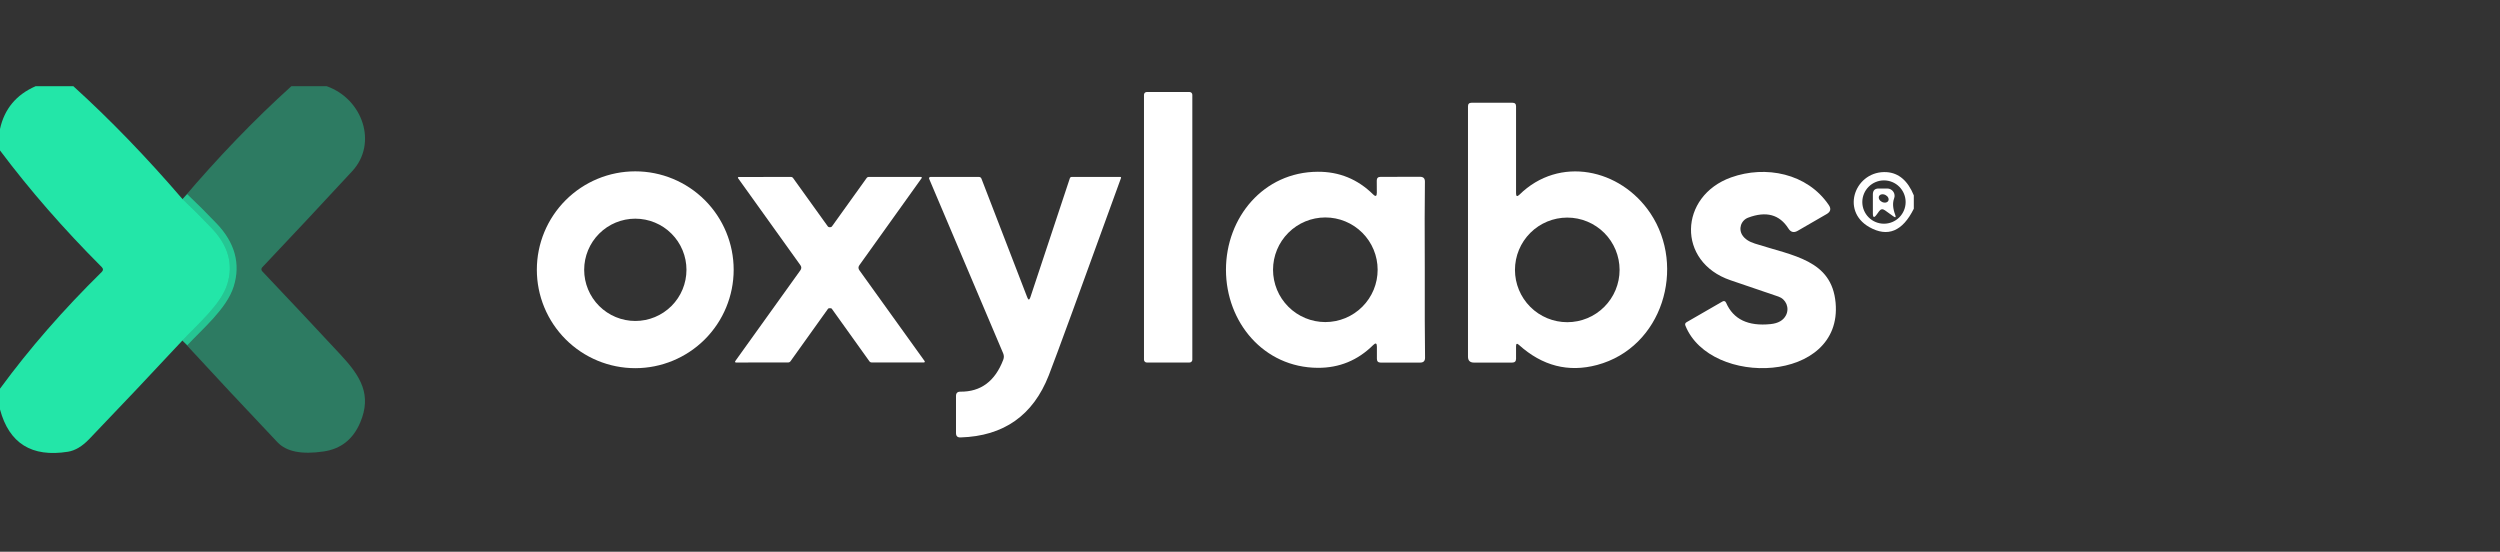
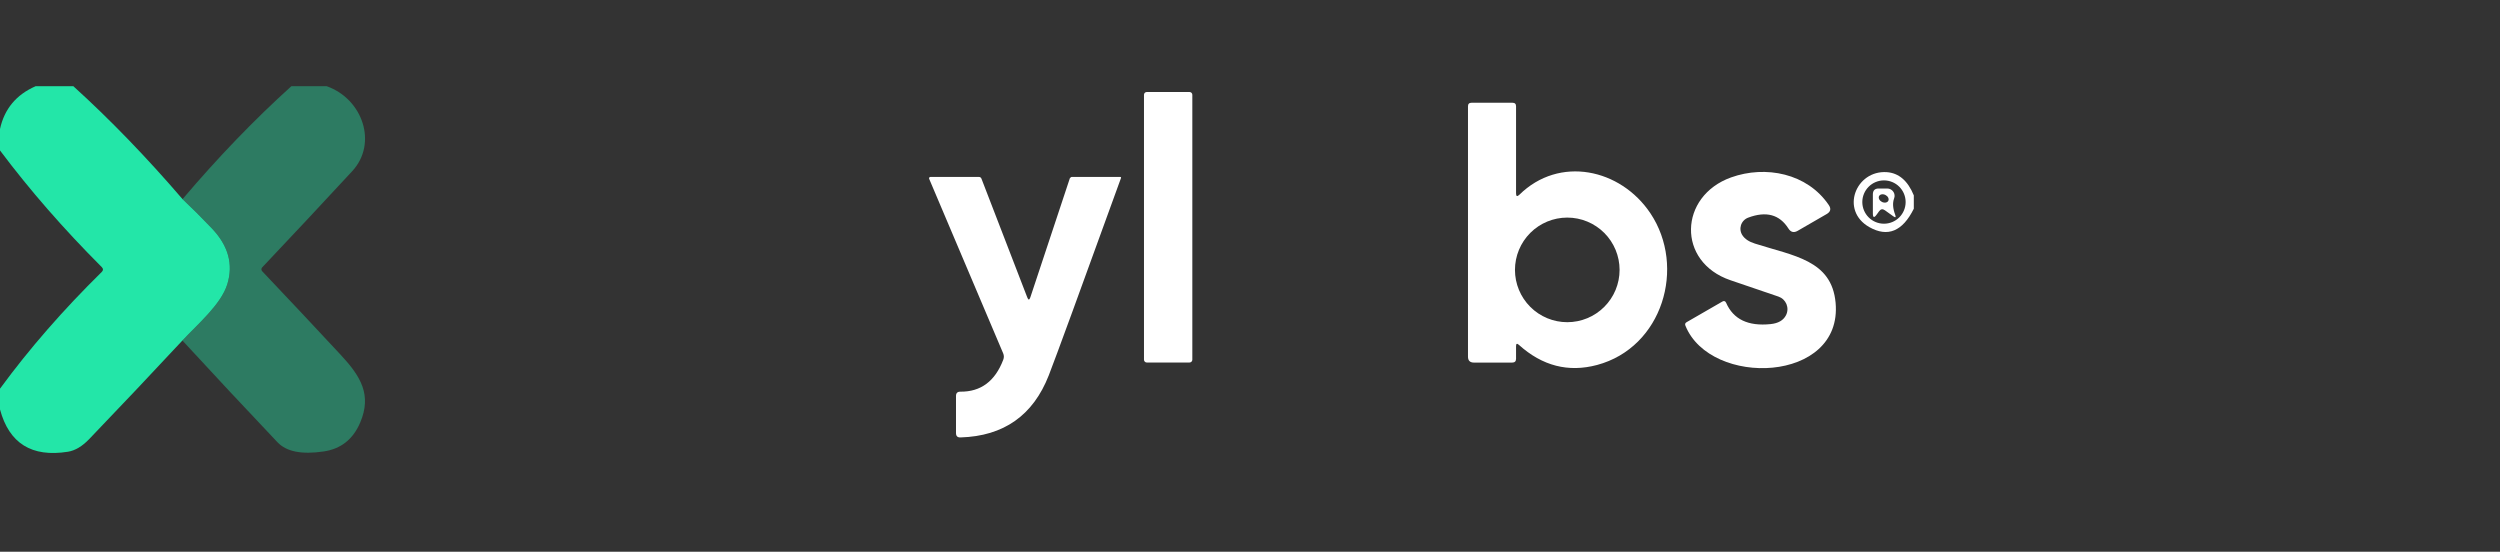
<svg xmlns="http://www.w3.org/2000/svg" width="145" height="32" viewBox="0 0 145 32" fill="none">
  <rect x="0" y="0" width="145" height="32" fill="#333333" stroke="none" />
  <g clip-path="url(#clip0_6881_1547)">
-     <path d="M10.587 11.549C11.116 12.047 11.684 12.613 12.29 13.248C13.243 14.249 13.54 15.328 13.182 16.487C12.823 17.652 11.48 18.786 10.579 19.75" stroke="#23E6A8" stroke-opacity="0.702" stroke-width="0.79" />
    <path d="M4.254 5C6.385 6.933 8.496 9.116 10.586 11.549C11.116 12.047 11.683 12.613 12.289 13.248C13.242 14.249 13.54 15.328 13.182 16.487C12.822 17.652 11.479 18.786 10.579 19.75C8.796 21.665 6.992 23.572 5.167 25.474C4.764 25.892 4.354 26.135 3.938 26.201C1.842 26.535 0.529 25.717 0 23.747V22.543C1.701 20.225 3.668 17.968 5.902 15.772C5.996 15.68 5.996 15.586 5.902 15.492C3.689 13.277 1.722 11.021 0 8.725V7.481C0.255 6.317 0.944 5.49 2.066 5H4.254Z" fill="#23E6A8" />
    <path d="M18.95 5C21.043 5.743 21.916 8.318 20.431 9.926C18.695 11.803 16.953 13.665 15.205 15.511C15.177 15.541 15.162 15.58 15.162 15.62C15.162 15.661 15.177 15.699 15.205 15.729C16.764 17.372 18.286 18.993 19.771 20.591C20.936 21.844 21.572 22.914 20.889 24.514C20.478 25.48 19.773 26.037 18.772 26.185C17.502 26.374 16.61 26.197 16.094 25.651C14.248 23.703 12.409 21.736 10.579 19.75C11.48 18.786 12.823 17.652 13.182 16.487C13.54 15.328 13.243 14.249 12.29 13.248C11.684 12.613 11.116 12.047 10.587 11.549C12.654 9.116 14.758 6.933 16.899 5H18.95Z" fill="#23E6A7" fill-opacity="0.4" />
    <path d="M68.993 5.336H66.513C66.423 5.336 66.351 5.408 66.351 5.498V20.864C66.351 20.953 66.423 21.026 66.513 21.026H68.993C69.083 21.026 69.155 20.953 69.155 20.864V5.498C69.155 5.408 69.083 5.336 68.993 5.336Z" fill="white" />
    <path d="M88.121 11.297C90.44 9.013 93.987 9.78 95.721 12.367C97.811 15.488 96.428 20.149 92.632 21.168C90.965 21.613 89.454 21.225 88.097 20.003C87.987 19.903 87.931 19.927 87.931 20.074V20.809C87.931 20.956 87.856 21.03 87.706 21.03H85.49C85.258 21.03 85.143 20.915 85.143 20.686V6.165C85.143 6.028 85.211 5.96 85.348 5.96H87.726C87.863 5.96 87.931 6.028 87.931 6.165V11.214C87.931 11.39 87.995 11.418 88.121 11.297ZM93.936 15.654C93.936 15.255 93.857 14.861 93.705 14.493C93.552 14.125 93.329 13.79 93.047 13.508C92.765 13.227 92.431 13.003 92.063 12.851C91.695 12.698 91.3 12.62 90.902 12.62C90.097 12.62 89.326 12.94 88.757 13.508C88.188 14.078 87.868 14.849 87.868 15.654C87.868 16.458 88.188 17.23 88.757 17.799C89.326 18.368 90.097 18.687 90.902 18.687C91.3 18.687 91.695 18.609 92.063 18.456C92.431 18.304 92.765 18.081 93.047 17.799C93.329 17.517 93.552 17.183 93.705 16.815C93.857 16.447 93.936 16.052 93.936 15.654Z" fill="white" />
-     <path d="M42.553 15.646C42.553 17.159 41.951 18.611 40.881 19.682C39.81 20.752 38.359 21.354 36.845 21.354C36.095 21.354 35.353 21.206 34.66 20.919C33.968 20.632 33.339 20.212 32.809 19.682C32.279 19.152 31.858 18.522 31.571 17.83C31.284 17.137 31.137 16.395 31.137 15.646C31.137 14.896 31.284 14.154 31.571 13.461C31.858 12.769 32.279 12.139 32.809 11.609C33.339 11.079 33.968 10.659 34.66 10.372C35.353 10.085 36.095 9.938 36.845 9.938C38.359 9.938 39.81 10.539 40.881 11.609C41.951 12.68 42.553 14.132 42.553 15.646ZM39.815 15.649C39.815 15.26 39.739 14.874 39.589 14.514C39.44 14.154 39.222 13.827 38.946 13.552C38.671 13.276 38.344 13.058 37.984 12.909C37.624 12.76 37.238 12.683 36.849 12.683C36.062 12.683 35.307 12.995 34.751 13.552C34.195 14.108 33.882 14.863 33.882 15.649C33.882 16.436 34.195 17.191 34.751 17.747C35.307 18.303 36.062 18.616 36.849 18.616C37.636 18.616 38.39 18.303 38.946 17.747C39.503 17.191 39.815 16.436 39.815 15.649Z" fill="white" />
-     <path d="M82.637 15.642C82.632 17.922 82.637 19.624 82.653 20.745C82.656 20.935 82.562 21.03 82.372 21.03H80.077C79.933 21.03 79.86 20.957 79.86 20.813V20.106C79.86 19.9 79.788 19.87 79.643 20.015C78.75 20.9 77.681 21.339 76.435 21.334C73.291 21.318 71.11 18.688 71.106 15.65C71.106 12.612 73.283 9.977 76.427 9.962C77.673 9.954 78.743 10.391 79.639 11.273C79.784 11.418 79.856 11.387 79.856 11.182L79.852 10.475C79.852 10.33 79.925 10.258 80.069 10.258L82.365 10.254C82.554 10.254 82.648 10.349 82.645 10.538C82.629 11.663 82.626 13.364 82.637 15.642ZM79.903 15.646C79.903 14.841 79.584 14.07 79.015 13.501C78.446 12.932 77.674 12.612 76.87 12.612C76.065 12.612 75.293 12.932 74.725 13.501C74.156 14.07 73.836 14.841 73.836 15.646C73.836 16.044 73.915 16.439 74.067 16.807C74.219 17.175 74.443 17.509 74.725 17.791C75.293 18.36 76.065 18.68 76.87 18.68C77.268 18.68 77.663 18.601 78.031 18.449C78.399 18.296 78.733 18.073 79.015 17.791C79.297 17.509 79.52 17.175 79.673 16.807C79.825 16.439 79.903 16.044 79.903 15.646Z" fill="white" />
    <path d="M103.589 18.281C103.639 18.182 103.667 18.074 103.672 17.964C103.677 17.854 103.657 17.744 103.616 17.641C103.574 17.539 103.511 17.447 103.431 17.371C103.351 17.295 103.255 17.238 103.15 17.202C102.081 16.839 101.154 16.523 100.37 16.254C97.241 15.191 97.375 11.376 100.405 10.289C102.404 9.574 104.821 10.048 106.07 11.893C106.217 12.109 106.176 12.283 105.947 12.415L104.268 13.386C104.045 13.515 103.864 13.471 103.727 13.252C103.214 12.441 102.435 12.232 101.393 12.624C101.295 12.66 101.208 12.718 101.136 12.793C101.064 12.868 101.01 12.958 100.978 13.056C100.947 13.155 100.937 13.259 100.952 13.361C100.966 13.464 101.003 13.561 101.061 13.647C101.2 13.86 101.443 14.021 101.788 14.129C104.019 14.844 106.239 15.077 106.465 17.558C106.891 22.227 99.204 22.488 97.754 18.889C97.718 18.802 97.74 18.735 97.822 18.687L99.895 17.491C99.996 17.433 100.069 17.458 100.117 17.566C100.535 18.521 101.394 18.932 102.692 18.798C103.137 18.753 103.436 18.581 103.589 18.281Z" fill="white" />
    <path d="M111.001 11.332V12.106C110.348 13.42 109.488 13.776 108.421 13.173C106.711 12.205 107.635 9.863 109.436 9.985C110.132 10.035 110.653 10.484 111.001 11.332ZM110.527 11.719C110.527 11.386 110.394 11.067 110.159 10.831C109.923 10.595 109.604 10.463 109.27 10.463C108.937 10.463 108.618 10.595 108.382 10.831C108.147 11.067 108.014 11.386 108.014 11.719C108.014 12.052 108.147 12.372 108.382 12.607C108.618 12.843 108.937 12.975 109.27 12.975C109.604 12.975 109.923 12.843 110.159 12.607C110.394 12.372 110.527 12.052 110.527 11.719Z" fill="white" />
-     <path d="M48.134 13.181C48.155 13.181 48.176 13.177 48.197 13.169C48.221 13.161 48.239 13.149 48.252 13.133C48.932 12.193 49.602 11.258 50.263 10.329C50.294 10.284 50.338 10.262 50.393 10.262H53.419C53.428 10.261 53.436 10.263 53.443 10.268C53.45 10.272 53.456 10.278 53.46 10.286C53.464 10.293 53.465 10.302 53.464 10.31C53.463 10.319 53.46 10.326 53.455 10.333L49.844 15.381C49.773 15.481 49.774 15.581 49.848 15.681L53.628 20.943C53.634 20.951 53.637 20.96 53.638 20.97C53.638 20.979 53.636 20.989 53.632 20.997C53.628 21.005 53.622 21.012 53.614 21.016C53.607 21.021 53.598 21.023 53.589 21.022H50.555C50.529 21.022 50.504 21.016 50.481 21.004C50.459 20.992 50.439 20.976 50.425 20.955L48.24 17.901C48.23 17.888 48.205 17.88 48.165 17.878C48.155 17.875 48.144 17.874 48.134 17.874C48.126 17.874 48.117 17.875 48.106 17.878C48.067 17.88 48.042 17.888 48.031 17.901L45.847 20.955C45.832 20.976 45.813 20.992 45.79 21.004C45.767 21.016 45.742 21.022 45.716 21.022L42.682 21.026C42.674 21.027 42.665 21.025 42.657 21.02C42.65 21.016 42.643 21.009 42.639 21.001C42.635 20.992 42.633 20.983 42.634 20.974C42.635 20.964 42.638 20.955 42.643 20.947L46.419 15.681C46.493 15.581 46.494 15.481 46.423 15.381L42.809 10.337C42.803 10.33 42.8 10.322 42.799 10.314C42.798 10.306 42.8 10.297 42.803 10.29C42.807 10.282 42.813 10.276 42.82 10.272C42.828 10.267 42.836 10.265 42.844 10.266L45.87 10.262C45.926 10.262 45.969 10.284 46.001 10.329C46.662 11.258 47.333 12.193 48.015 13.133C48.028 13.149 48.045 13.161 48.067 13.169C48.088 13.177 48.11 13.181 48.134 13.181Z" fill="white" />
-     <path d="M59.761 17.242L62.052 10.337C62.059 10.315 62.073 10.296 62.092 10.283C62.111 10.269 62.135 10.262 62.159 10.262H64.964C65.016 10.262 65.034 10.285 65.015 10.333C62.634 16.906 61.239 20.719 60.828 21.773C59.919 24.095 58.214 25.295 55.712 25.371C55.536 25.379 55.448 25.295 55.448 25.118V22.965C55.448 22.8 55.531 22.717 55.697 22.717C56.884 22.73 57.715 22.112 58.189 20.864C58.237 20.74 58.235 20.618 58.185 20.497L53.891 10.372C53.886 10.36 53.884 10.347 53.885 10.334C53.886 10.321 53.89 10.309 53.897 10.298C53.904 10.287 53.914 10.278 53.925 10.272C53.937 10.265 53.95 10.262 53.962 10.262H56.771C56.847 10.262 56.899 10.296 56.925 10.364L59.58 17.246C59.643 17.414 59.703 17.413 59.761 17.242Z" fill="white" />
+     <path d="M59.761 17.242L62.052 10.337C62.111 10.269 62.135 10.262 62.159 10.262H64.964C65.016 10.262 65.034 10.285 65.015 10.333C62.634 16.906 61.239 20.719 60.828 21.773C59.919 24.095 58.214 25.295 55.712 25.371C55.536 25.379 55.448 25.295 55.448 25.118V22.965C55.448 22.8 55.531 22.717 55.697 22.717C56.884 22.73 57.715 22.112 58.189 20.864C58.237 20.74 58.235 20.618 58.185 20.497L53.891 10.372C53.886 10.36 53.884 10.347 53.885 10.334C53.886 10.321 53.89 10.309 53.897 10.298C53.904 10.287 53.914 10.278 53.925 10.272C53.937 10.265 53.95 10.262 53.962 10.262H56.771C56.847 10.262 56.899 10.296 56.925 10.364L59.58 17.246C59.643 17.414 59.703 17.413 59.761 17.242Z" fill="white" />
    <path d="M108.985 12.256L108.847 12.446C108.7 12.651 108.626 12.628 108.626 12.375V11.273C108.626 11.046 108.739 10.933 108.966 10.933H109.459C109.529 10.933 109.597 10.95 109.659 10.982C109.72 11.014 109.773 11.061 109.812 11.118C109.851 11.174 109.876 11.24 109.884 11.308C109.892 11.377 109.883 11.446 109.858 11.51C109.761 11.771 109.782 12.087 109.922 12.458C109.977 12.608 109.94 12.637 109.811 12.545L109.325 12.197C109.193 12.102 109.08 12.122 108.985 12.256ZM109.522 11.646C109.535 11.619 109.542 11.59 109.54 11.559C109.539 11.527 109.531 11.495 109.515 11.464C109.5 11.433 109.478 11.403 109.451 11.376C109.423 11.35 109.391 11.327 109.356 11.309C109.321 11.291 109.283 11.279 109.246 11.272C109.208 11.266 109.171 11.266 109.137 11.272C109.102 11.278 109.071 11.29 109.046 11.307C109.02 11.325 109 11.348 108.986 11.374C108.973 11.4 108.967 11.43 108.968 11.461C108.969 11.492 108.977 11.524 108.993 11.556C109.008 11.587 109.03 11.617 109.057 11.643C109.085 11.67 109.117 11.693 109.152 11.711C109.187 11.729 109.225 11.741 109.262 11.747C109.3 11.754 109.337 11.754 109.371 11.748C109.406 11.742 109.437 11.73 109.462 11.712C109.488 11.695 109.508 11.672 109.522 11.646Z" fill="white" />
  </g>
  <defs>
    <clipPath id="clip0_6881_1547">
      <rect width="111" height="21.331" fill="white" transform="translate(0 5)" />
    </clipPath>
  </defs>
</svg>